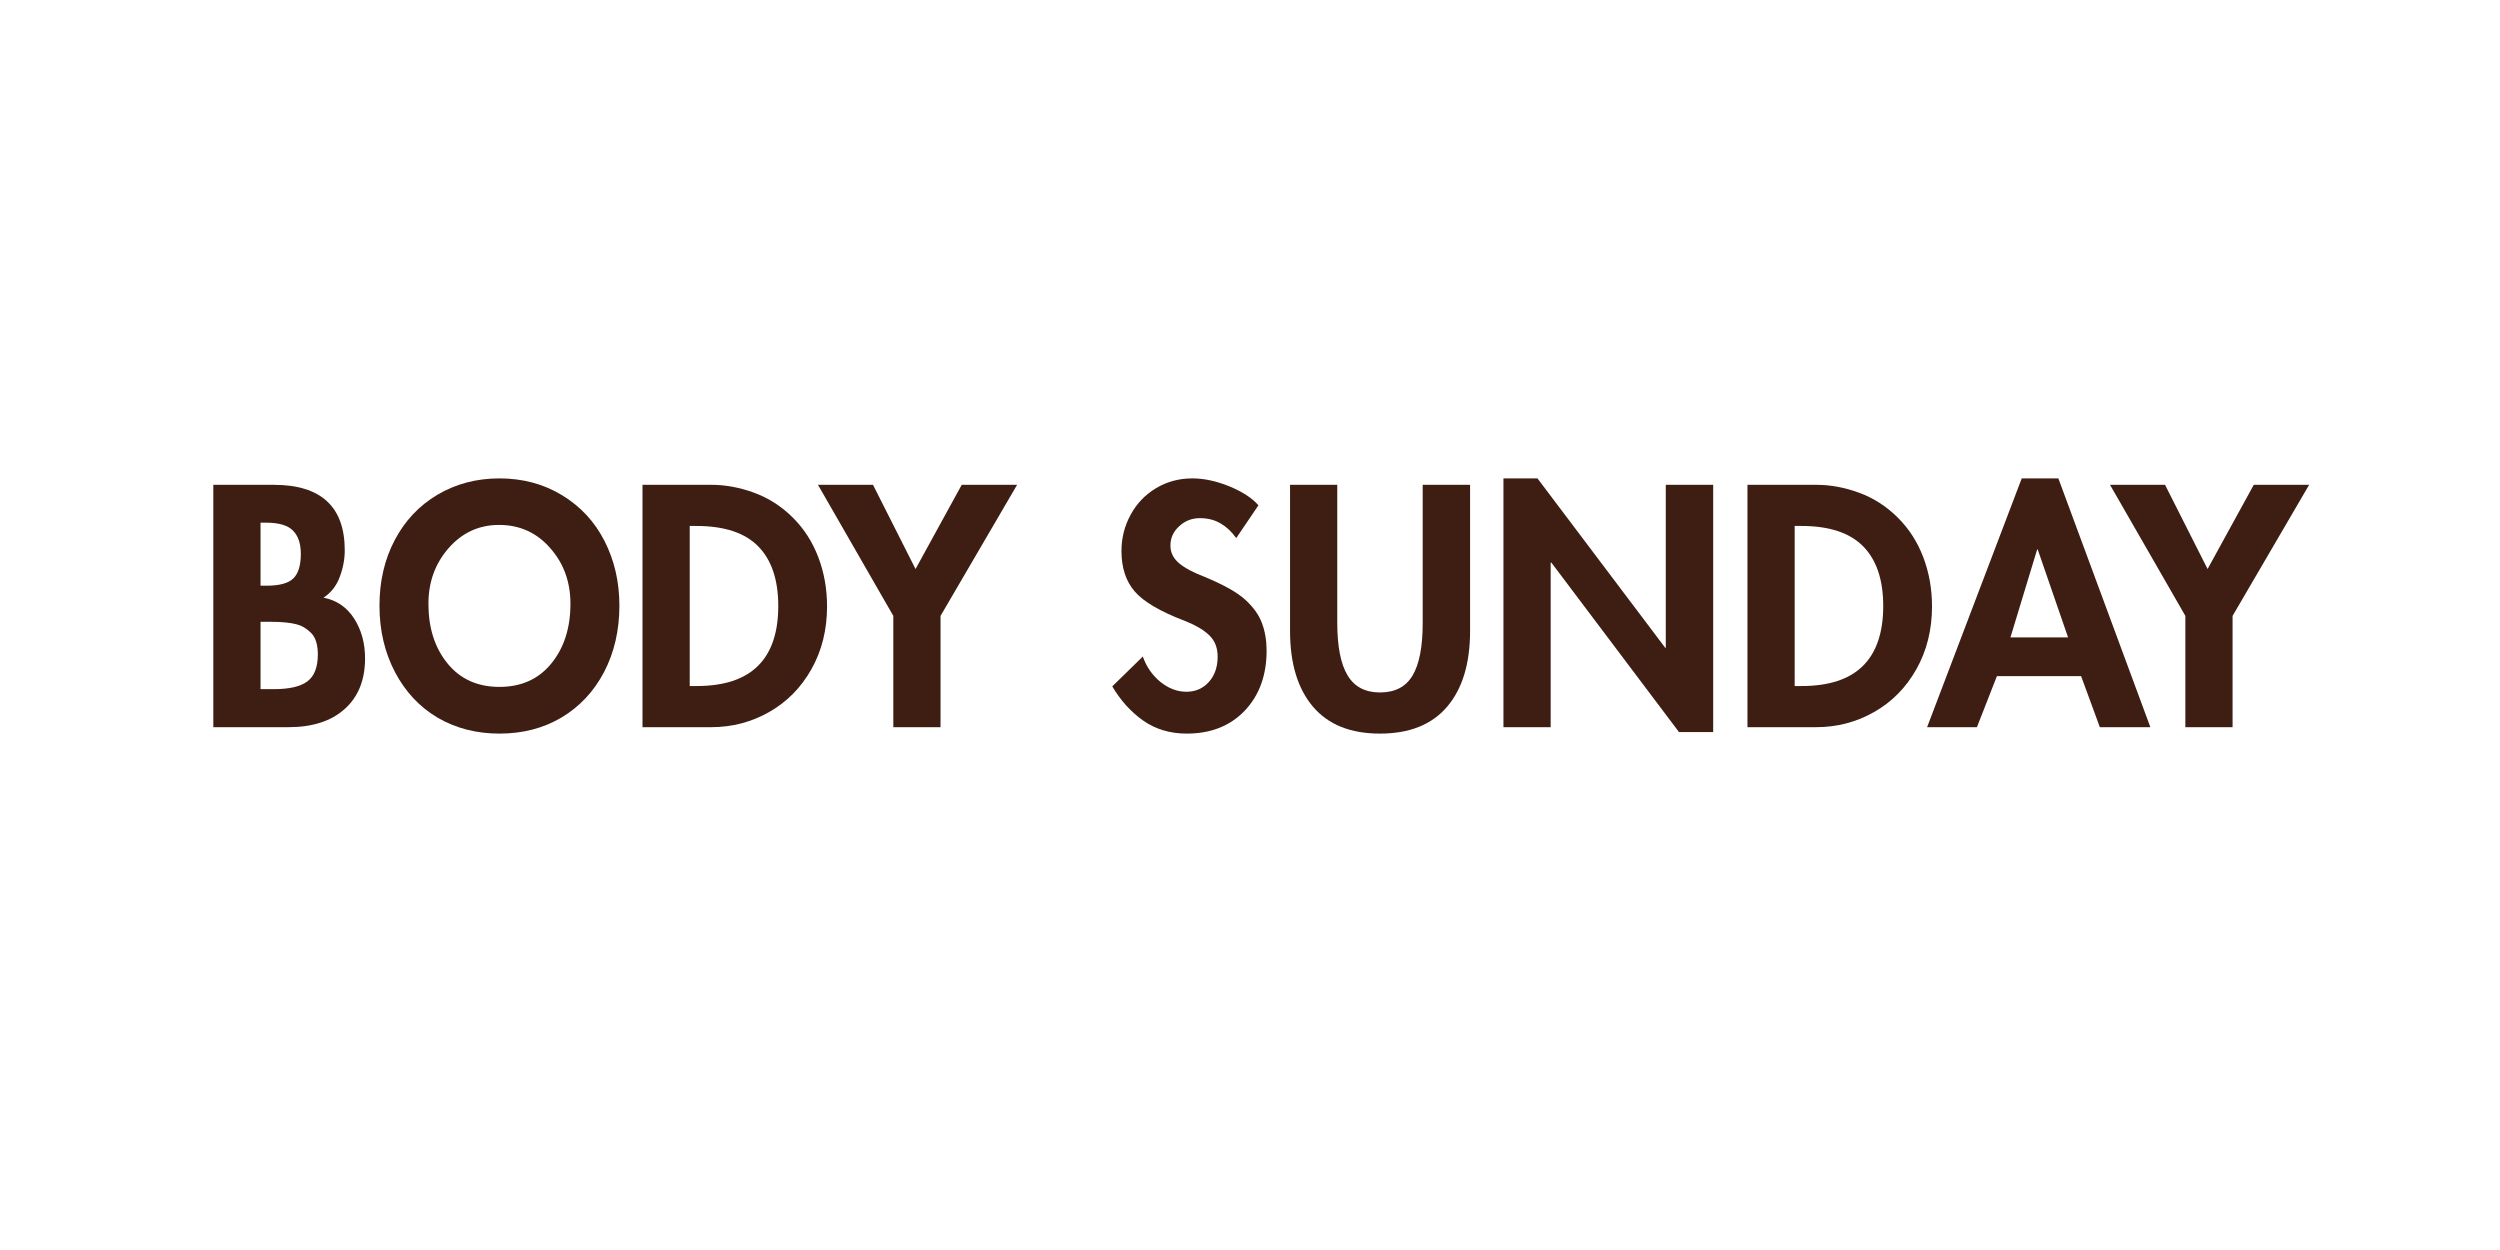
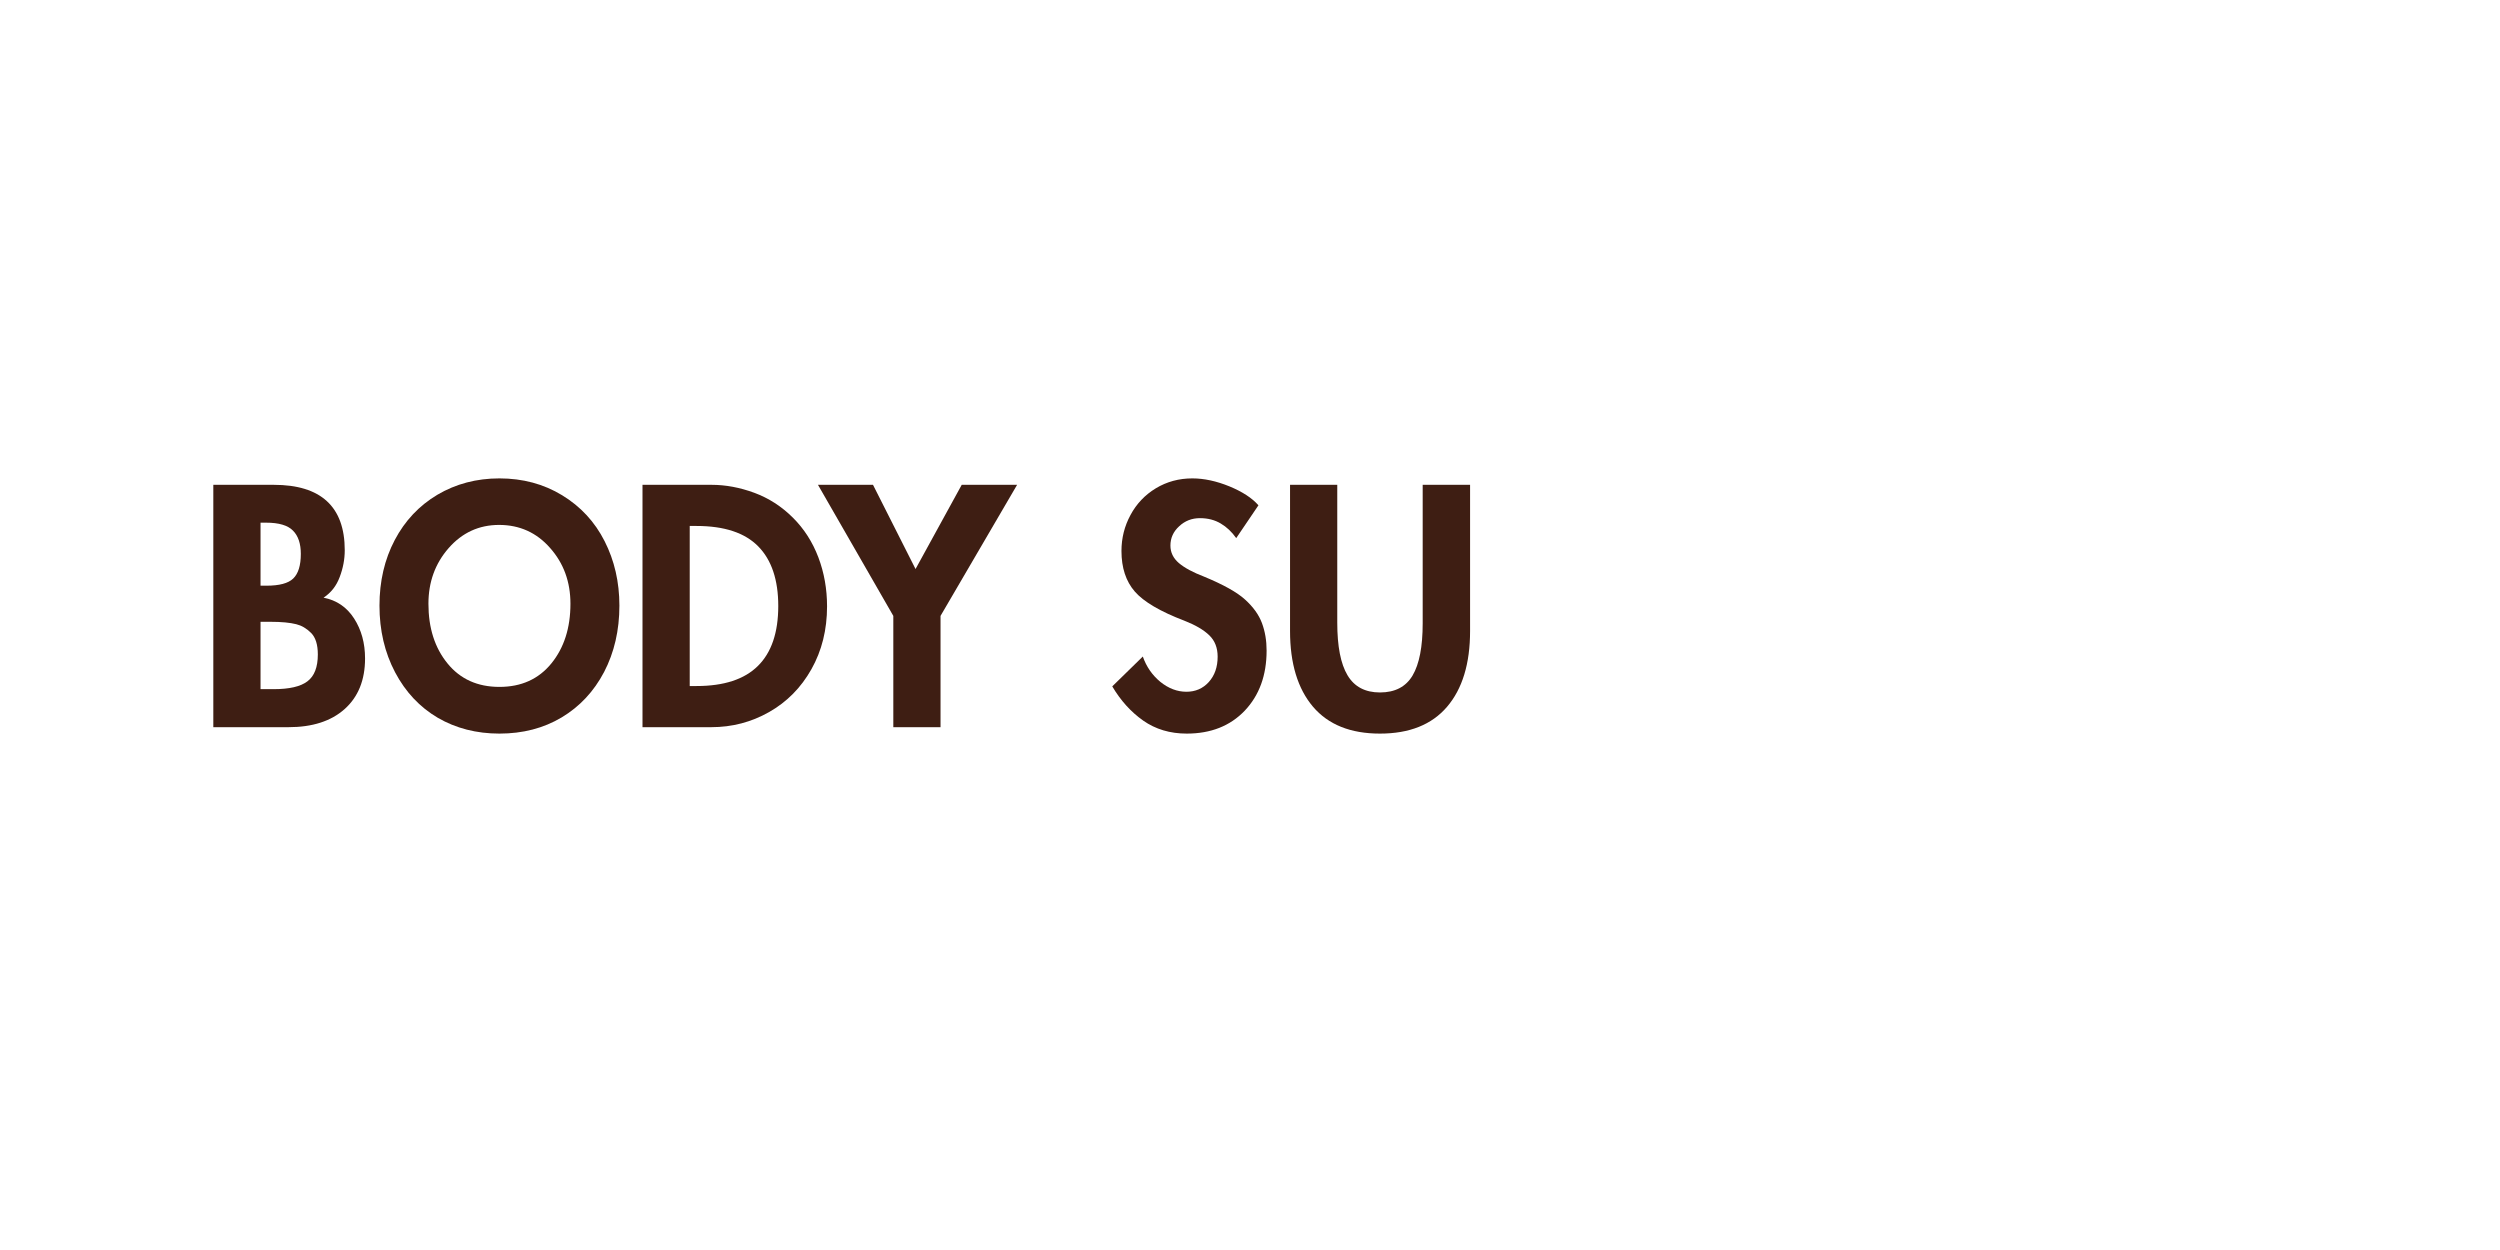
<svg xmlns="http://www.w3.org/2000/svg" version="1.0" preserveAspectRatio="xMidYMid meet" height="150" viewBox="0 0 224.88 112.5" zoomAndPan="magnify" width="300">
  <defs>
    <g />
  </defs>
  <g fill-opacity="1" fill="#3e1e13">
    <g transform="translate(17.576, 65.446)">
      <g>
        <path d="M 7 -21.812 C 9.125 -21.812 10.719 -21.32 11.781 -20.344 C 12.852 -19.363 13.391 -17.891 13.391 -15.922 C 13.391 -15.109 13.238 -14.305 12.938 -13.516 C 12.645 -12.723 12.16 -12.102 11.484 -11.656 C 12.66 -11.426 13.578 -10.801 14.234 -9.781 C 14.891 -8.758 15.219 -7.562 15.219 -6.188 C 15.219 -4.238 14.602 -2.719 13.375 -1.625 C 12.156 -0.539 10.473 0 8.328 0 L 1.562 0 L 1.562 -21.812 Z M 5.812 -12.734 L 6.344 -12.734 C 7.5 -12.734 8.301 -12.945 8.75 -13.375 C 9.207 -13.812 9.438 -14.551 9.438 -15.594 C 9.438 -16.52 9.203 -17.219 8.734 -17.688 C 8.273 -18.164 7.469 -18.406 6.312 -18.406 L 5.812 -18.406 Z M 5.812 -3.422 L 7 -3.422 C 8.406 -3.422 9.414 -3.656 10.031 -4.125 C 10.656 -4.594 10.969 -5.398 10.969 -6.547 C 10.969 -7.43 10.766 -8.078 10.359 -8.484 C 9.953 -8.891 9.508 -9.148 9.031 -9.266 C 8.469 -9.41 7.695 -9.484 6.719 -9.484 L 5.812 -9.484 Z M 5.812 -3.422" />
      </g>
    </g>
  </g>
  <g fill-opacity="1" fill="#3e1e13">
    <g transform="translate(33.577, 65.446)">
      <g>
        <path d="M 0.516 -10.938 C 0.516 -13.133 0.973 -15.102 1.891 -16.844 C 2.805 -18.582 4.086 -19.941 5.734 -20.922 C 7.391 -21.898 9.25 -22.391 11.312 -22.391 C 13.414 -22.391 15.297 -21.883 16.953 -20.875 C 18.617 -19.863 19.895 -18.484 20.781 -16.734 C 21.664 -14.992 22.109 -13.062 22.109 -10.938 C 22.109 -8.719 21.648 -6.727 20.734 -4.969 C 19.816 -3.219 18.539 -1.852 16.906 -0.875 C 15.281 0.094 13.414 0.578 11.312 0.578 C 9.25 0.578 7.398 0.102 5.766 -0.844 C 4.141 -1.801 2.859 -3.164 1.922 -4.938 C 0.984 -6.719 0.516 -8.719 0.516 -10.938 Z M 11.281 -18.203 C 9.469 -18.203 7.953 -17.504 6.734 -16.109 C 5.523 -14.723 4.922 -13.055 4.922 -11.109 C 4.922 -8.93 5.492 -7.141 6.641 -5.734 C 7.785 -4.328 9.344 -3.625 11.312 -3.625 C 13.281 -3.625 14.836 -4.328 15.984 -5.734 C 17.129 -7.141 17.703 -8.93 17.703 -11.109 C 17.703 -13.078 17.094 -14.75 15.875 -16.125 C 14.664 -17.508 13.133 -18.203 11.281 -18.203 Z M 11.281 -18.203" />
      </g>
    </g>
  </g>
  <g fill-opacity="1" fill="#3e1e13">
    <g transform="translate(56.203, 65.446)">
      <g>
        <path d="M 7.781 -21.812 C 9.051 -21.812 10.332 -21.57 11.625 -21.094 C 12.926 -20.613 14.082 -19.867 15.094 -18.859 C 16.102 -17.859 16.867 -16.664 17.391 -15.281 C 17.91 -13.906 18.172 -12.438 18.172 -10.875 C 18.172 -8.77 17.703 -6.883 16.766 -5.219 C 15.828 -3.551 14.555 -2.266 12.953 -1.359 C 11.359 -0.453 9.625 0 7.75 0 L 1.562 0 L 1.562 -21.812 Z M 5.812 -3.703 L 6.422 -3.703 C 8.891 -3.703 10.734 -4.305 11.953 -5.516 C 13.172 -6.723 13.781 -8.52 13.781 -10.906 C 13.781 -13.258 13.18 -15.047 11.984 -16.266 C 10.785 -17.492 8.93 -18.109 6.422 -18.109 L 5.812 -18.109 Z M 5.812 -3.703" />
      </g>
    </g>
  </g>
  <g fill-opacity="1" fill="#3e1e13">
    <g transform="translate(74.026, 65.446)">
      <g>
        <path d="M 4.484 -21.812 L 8.312 -14.234 L 12.469 -21.812 L 17.453 -21.812 L 10.562 -10.016 L 10.562 0 L 6.312 0 L 6.312 -10.016 L -0.469 -21.812 Z M 4.484 -21.812" />
      </g>
    </g>
  </g>
  <g fill-opacity="1" fill="#3e1e13">
    <g transform="translate(91.01, 65.446)">
      <g />
    </g>
  </g>
  <g fill-opacity="1" fill="#3e1e13">
    <g transform="translate(99.372, 65.446)">
      <g>
        <path d="M 11.828 -17.016 C 11.43 -17.578 10.969 -18.016 10.438 -18.328 C 9.906 -18.648 9.281 -18.812 8.562 -18.812 C 7.832 -18.812 7.207 -18.566 6.688 -18.078 C 6.164 -17.598 5.906 -17.02 5.906 -16.344 C 5.906 -15.727 6.16 -15.203 6.672 -14.766 C 7.18 -14.336 7.938 -13.93 8.938 -13.547 C 10.676 -12.828 11.906 -12.141 12.625 -11.484 C 13.352 -10.828 13.859 -10.125 14.141 -9.375 C 14.422 -8.625 14.562 -7.797 14.562 -6.891 C 14.562 -4.672 13.906 -2.867 12.594 -1.484 C 11.281 -0.109 9.539 0.578 7.375 0.578 C 5.875 0.578 4.566 0.188 3.453 -0.594 C 2.348 -1.375 1.422 -2.398 0.672 -3.672 L 3.422 -6.359 C 3.742 -5.441 4.27 -4.68 5 -4.078 C 5.738 -3.484 6.52 -3.188 7.344 -3.188 C 8.156 -3.188 8.828 -3.477 9.359 -4.062 C 9.891 -4.656 10.156 -5.414 10.156 -6.344 C 10.156 -7.145 9.906 -7.785 9.406 -8.266 C 8.906 -8.754 8.16 -9.191 7.172 -9.578 C 4.992 -10.41 3.504 -11.285 2.703 -12.203 C 1.898 -13.129 1.5 -14.348 1.5 -15.859 C 1.5 -17.016 1.77 -18.094 2.312 -19.094 C 2.852 -20.102 3.613 -20.906 4.594 -21.5 C 5.582 -22.094 6.676 -22.391 7.875 -22.391 C 8.938 -22.391 10.051 -22.148 11.219 -21.672 C 12.383 -21.191 13.254 -20.625 13.828 -19.969 Z M 11.828 -17.016" />
      </g>
    </g>
  </g>
  <g fill-opacity="1" fill="#3e1e13">
    <g transform="translate(114.591, 65.446)">
      <g>
        <path d="M 5.703 -21.812 L 5.703 -9.406 C 5.703 -7.281 6.008 -5.703 6.625 -4.672 C 7.238 -3.641 8.211 -3.125 9.547 -3.125 C 10.898 -3.125 11.879 -3.633 12.484 -4.656 C 13.086 -5.676 13.391 -7.238 13.391 -9.344 L 13.391 -21.812 L 17.656 -21.812 L 17.656 -8.656 C 17.656 -5.719 16.961 -3.441 15.578 -1.828 C 14.203 -0.223 12.191 0.578 9.547 0.578 C 6.898 0.578 4.891 -0.227 3.516 -1.844 C 2.141 -3.469 1.453 -5.738 1.453 -8.656 L 1.453 -21.812 Z M 5.703 -21.812" />
      </g>
    </g>
  </g>
  <g fill-opacity="1" fill="#3e1e13">
    <g transform="translate(133.688, 65.446)">
      <g>
-         <path d="M 4.625 -22.391 L 16.125 -7.141 L 16.172 -7.141 L 16.172 -21.812 L 20.438 -21.812 L 20.438 0.438 L 17.359 0.438 L 5.875 -14.812 L 5.812 -14.812 L 5.812 0 L 1.562 0 L 1.562 -22.391 Z M 4.625 -22.391" />
-       </g>
+         </g>
    </g>
  </g>
  <g fill-opacity="1" fill="#3e1e13">
    <g transform="translate(155.649, 65.446)">
      <g>
-         <path d="M 7.781 -21.812 C 9.051 -21.812 10.332 -21.57 11.625 -21.094 C 12.926 -20.613 14.082 -19.867 15.094 -18.859 C 16.102 -17.859 16.867 -16.664 17.391 -15.281 C 17.91 -13.906 18.172 -12.438 18.172 -10.875 C 18.172 -8.77 17.703 -6.883 16.766 -5.219 C 15.828 -3.551 14.555 -2.266 12.953 -1.359 C 11.359 -0.453 9.625 0 7.75 0 L 1.562 0 L 1.562 -21.812 Z M 5.812 -3.703 L 6.422 -3.703 C 8.891 -3.703 10.734 -4.305 11.953 -5.516 C 13.172 -6.723 13.781 -8.52 13.781 -10.906 C 13.781 -13.258 13.18 -15.047 11.984 -16.266 C 10.785 -17.492 8.93 -18.109 6.422 -18.109 L 5.812 -18.109 Z M 5.812 -3.703" />
-       </g>
+         </g>
    </g>
  </g>
  <g fill-opacity="1" fill="#3e1e13">
    <g transform="translate(173.645, 65.446)">
      <g>
-         <path d="M 11.547 -22.391 L 19.828 0 L 15.281 0 L 13.594 -4.594 L 6.016 -4.594 L 4.219 0 L -0.266 0 L 8.25 -22.391 Z M 7.234 -8.078 L 12.422 -8.078 L 9.688 -16 L 9.641 -16 Z M 7.234 -8.078" />
-       </g>
+         </g>
    </g>
  </g>
  <g fill-opacity="1" fill="#3e1e13">
    <g transform="translate(190.31, 65.446)">
      <g>
-         <path d="M 4.484 -21.812 L 8.312 -14.234 L 12.469 -21.812 L 17.453 -21.812 L 10.562 -10.016 L 10.562 0 L 6.312 0 L 6.312 -10.016 L -0.469 -21.812 Z M 4.484 -21.812" />
-       </g>
+         </g>
    </g>
  </g>
</svg>